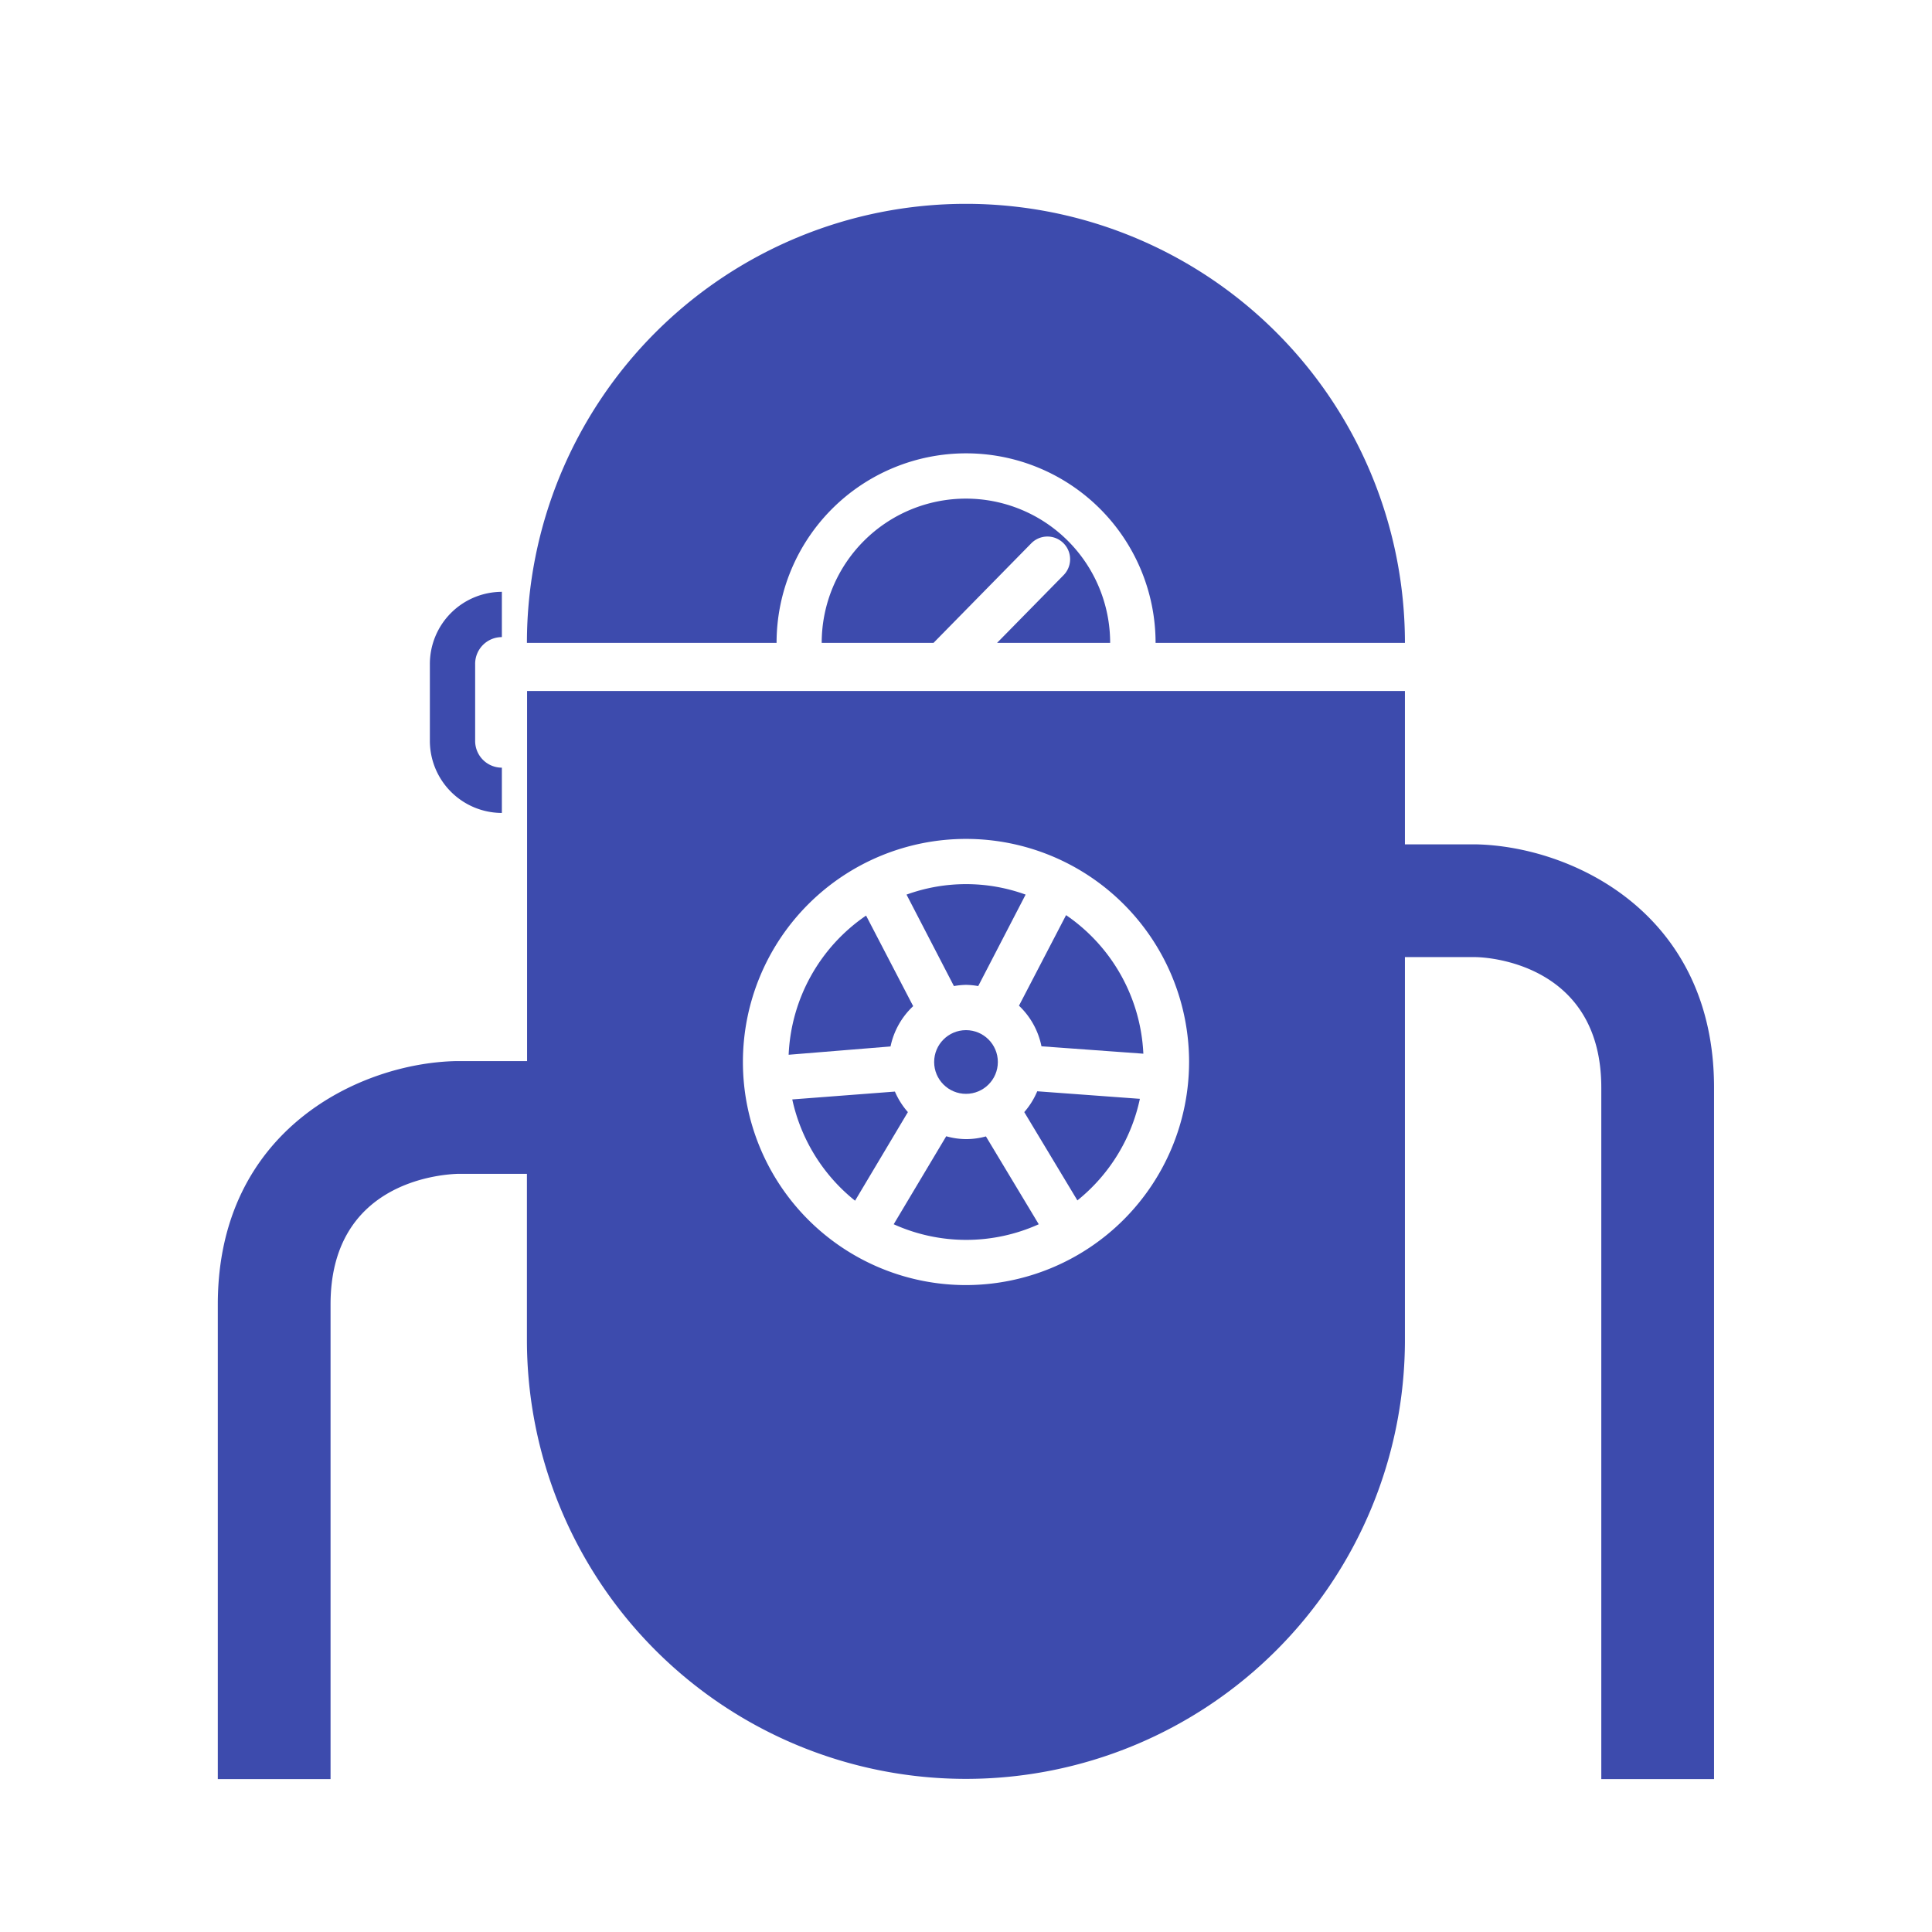
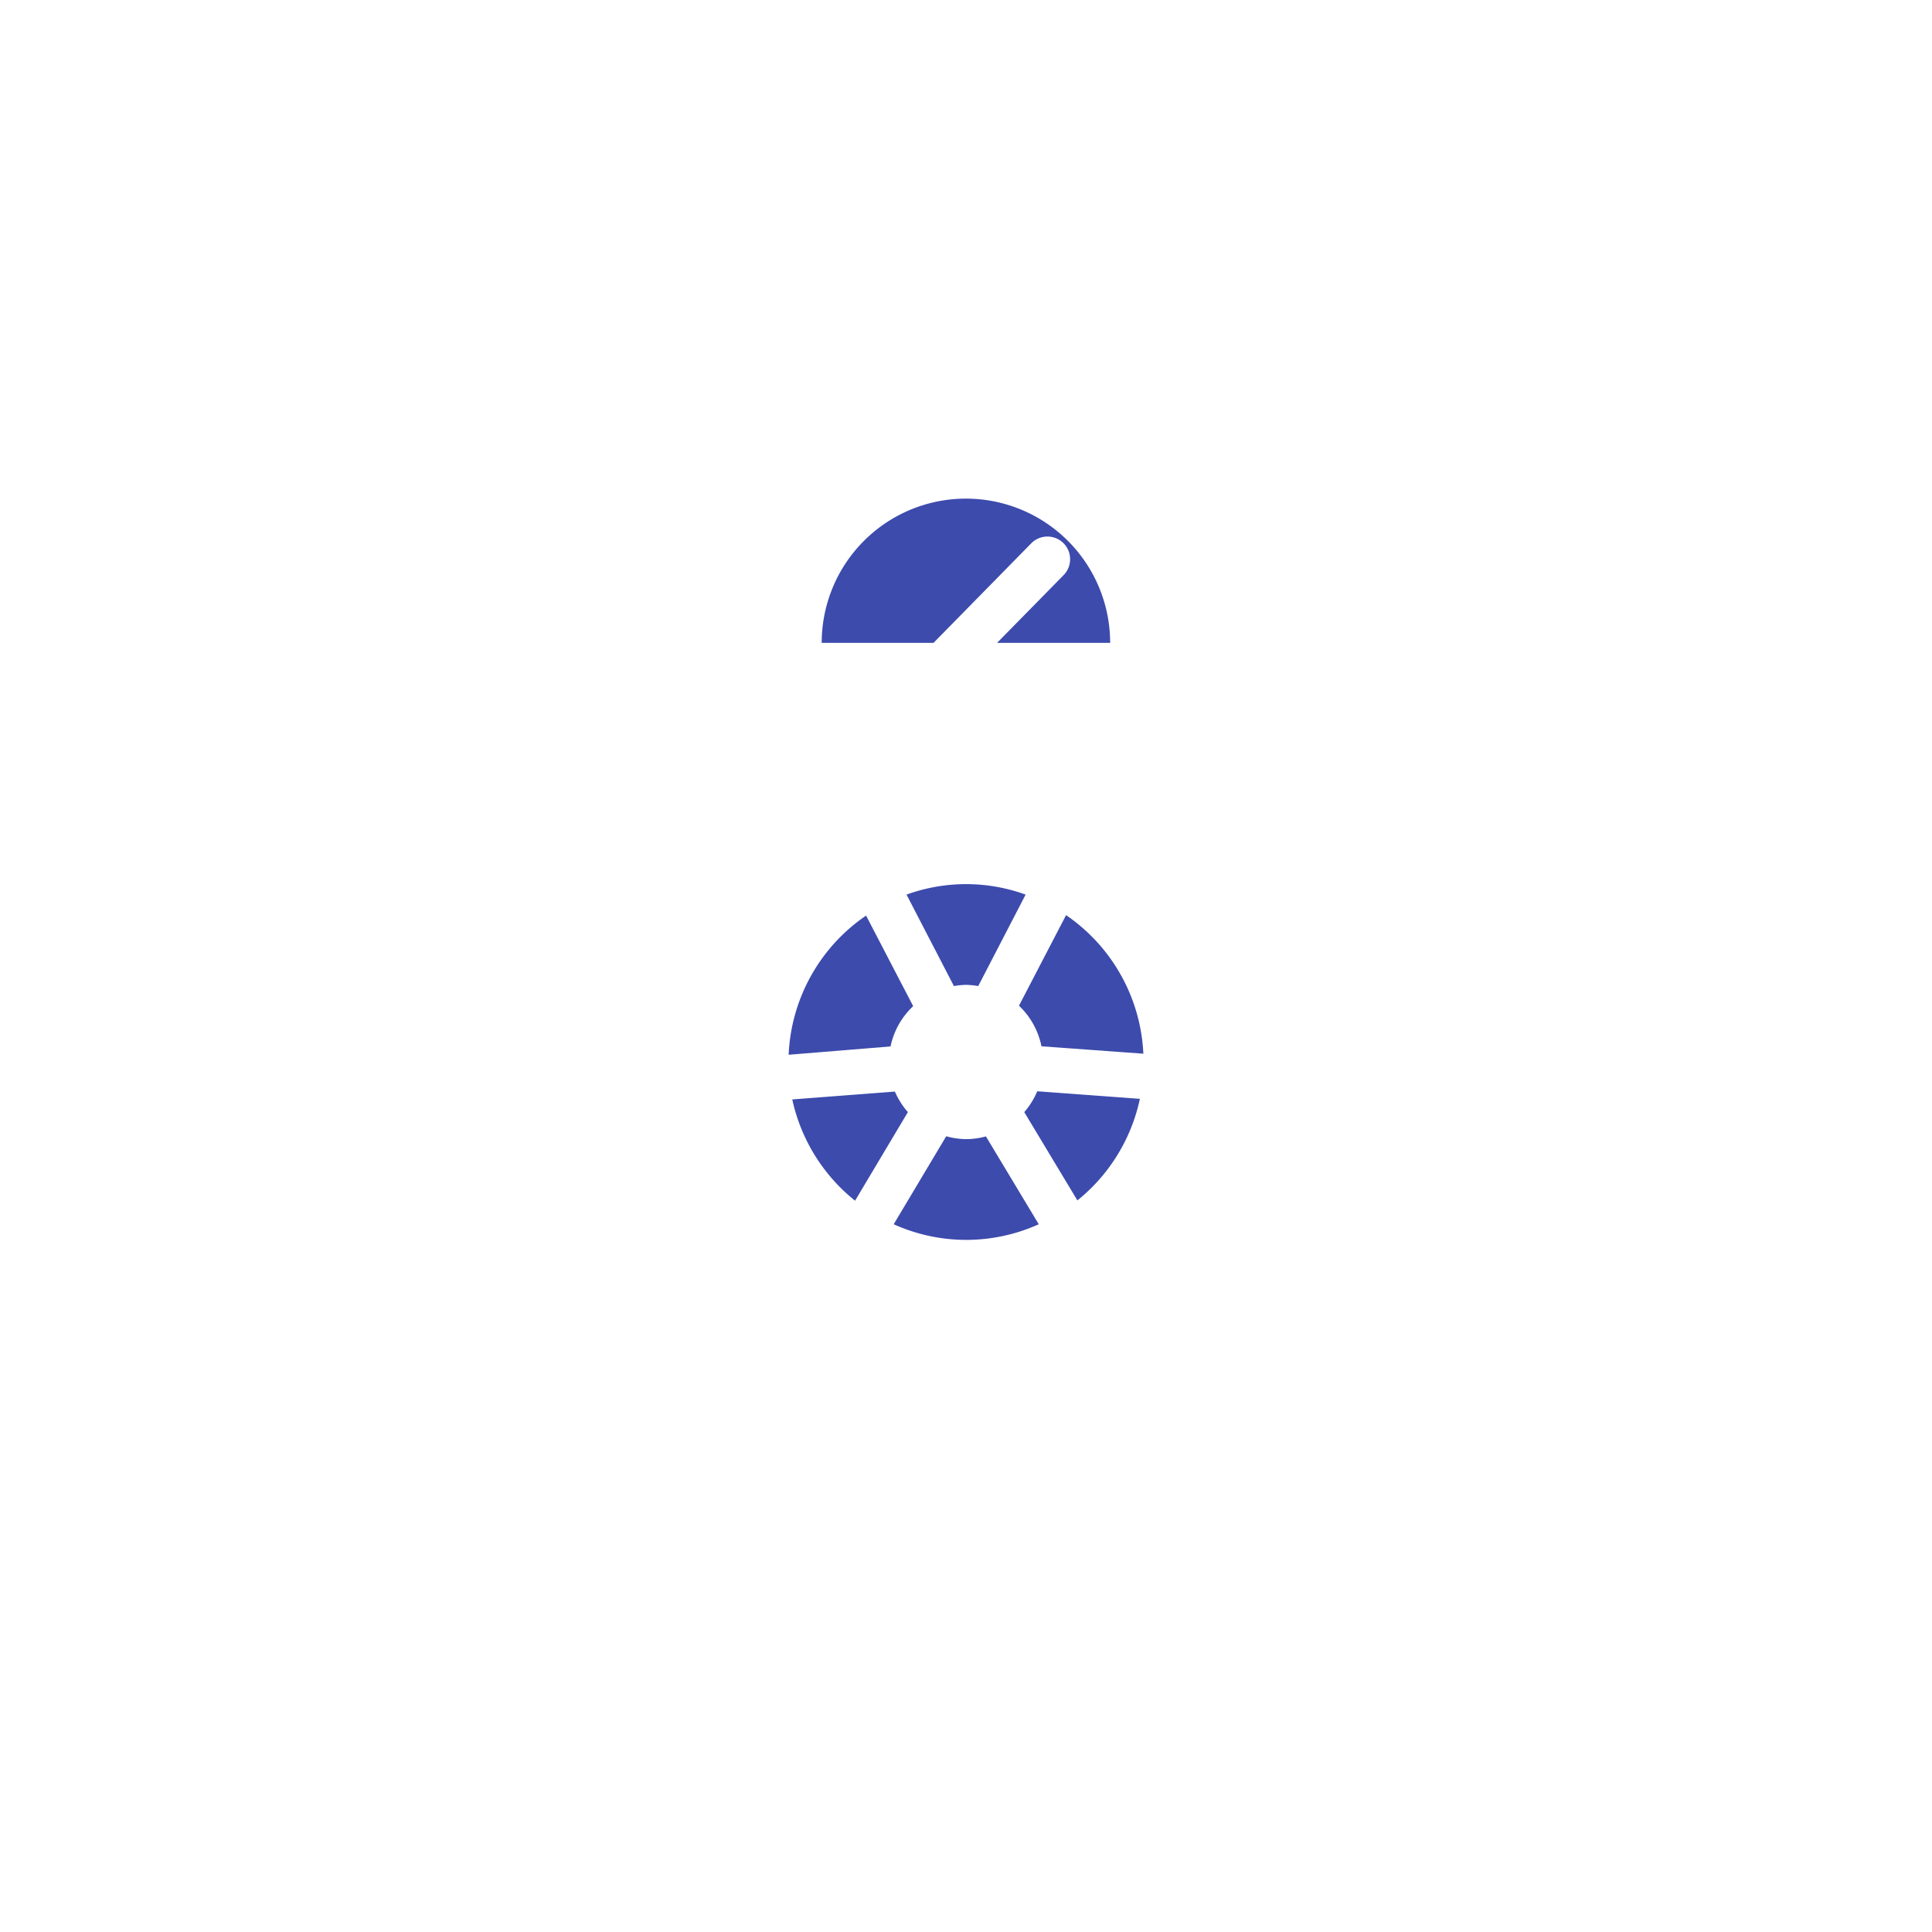
<svg xmlns="http://www.w3.org/2000/svg" data-name="Layer 5" viewBox="0 0 128 128" id="biogastank">
-   <path d="M33.25,42.21v-3A4.78,4.78,0,0,0,28.48,44v5.09a4.78,4.78,0,0,0,4.77,4.77v-3a1.77,1.77,0,0,1-1.77-1.77V44A1.77,1.77,0,0,1,33.25,42.21Z" fill="#3d4bad" class="color000000 svgShape" />
-   <path d="M97.76,55.94H93.08V45.78H34.92V70.3H30.24c-6.35.12-15.81,4.52-15.81,16.12v31.45h7.47V86.42c0-8,7.09-8.6,8.41-8.65h4.6v11a29.08,29.08,0,1,0,58.17,0V63.41h4.6c1.32,0,8.41.69,8.41,8.65v45.81h7.47V72.06C113.56,60.46,104.11,56.06,97.76,55.94ZM64,85.14A14.78,14.78,0,1,1,78.78,70.36,14.8,14.8,0,0,1,64,85.14Z" fill="#3d4bad" class="color000000 svgShape" />
  <path d="M64 65.25a5 5 0 0 1 .81.08l3.14-6.06a11.56 11.56 0 0 0-7.89 0l3.14 6.06A5 5 0 0 1 64 65.25zM60.5 66.66l-3.12-6a11.77 11.77 0 0 0-5.13 9.22L59 69.33A5.09 5.09 0 0 1 60.5 66.66z" fill="#3d4bad" class="color000000 svgShape" />
-   <circle cx="64" cy="70.36" r="2.11" fill="#3d4bad" class="color000000 svgShape" />
  <path d="M64 75.47a5 5 0 0 1-1.31-.19l-3.48 5.83a11.67 11.67 0 0 0 9.61 0l-3.5-5.82A5 5 0 0 1 64 75.47zM59.29 72.32l-6.8.52a11.79 11.79 0 0 0 4.16 6.71l3.5-5.87A5.11 5.11 0 0 1 59.29 72.32zM67.86 73.68l3.52 5.85a11.78 11.78 0 0 0 4.14-6.73l-6.8-.5A5.08 5.08 0 0 1 67.86 73.68zM70.63 60.63l-3.12 6A5.09 5.09 0 0 1 69 69.32l6.75.49A11.77 11.77 0 0 0 70.63 60.63zM66.06 42.59h7.49a9.55 9.55 0 0 0-19.11 0h7.41L68.32 36a1.5 1.5 0 0 1 2.15 2.1z" fill="#3d4bad" class="color000000 svgShape" />
-   <path d="M93.08,42.59a29.08,29.08,0,0,0-58.17,0H51.45a12.55,12.55,0,0,1,25.11,0Z" fill="#3d4bad" class="color000000 svgShape" />
</svg>